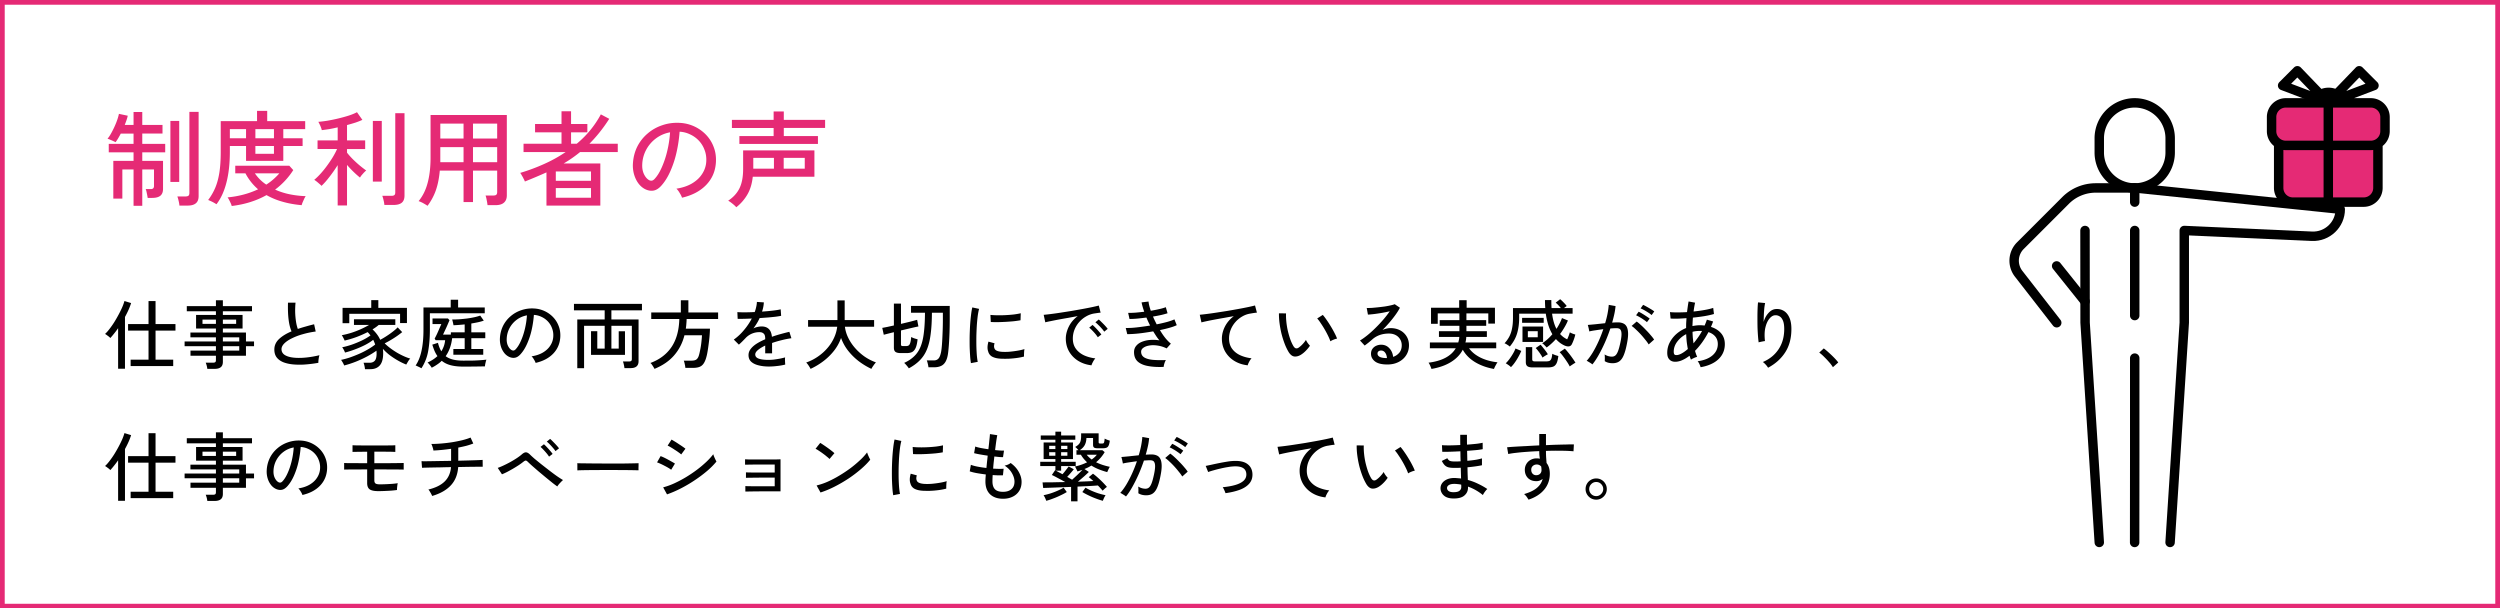
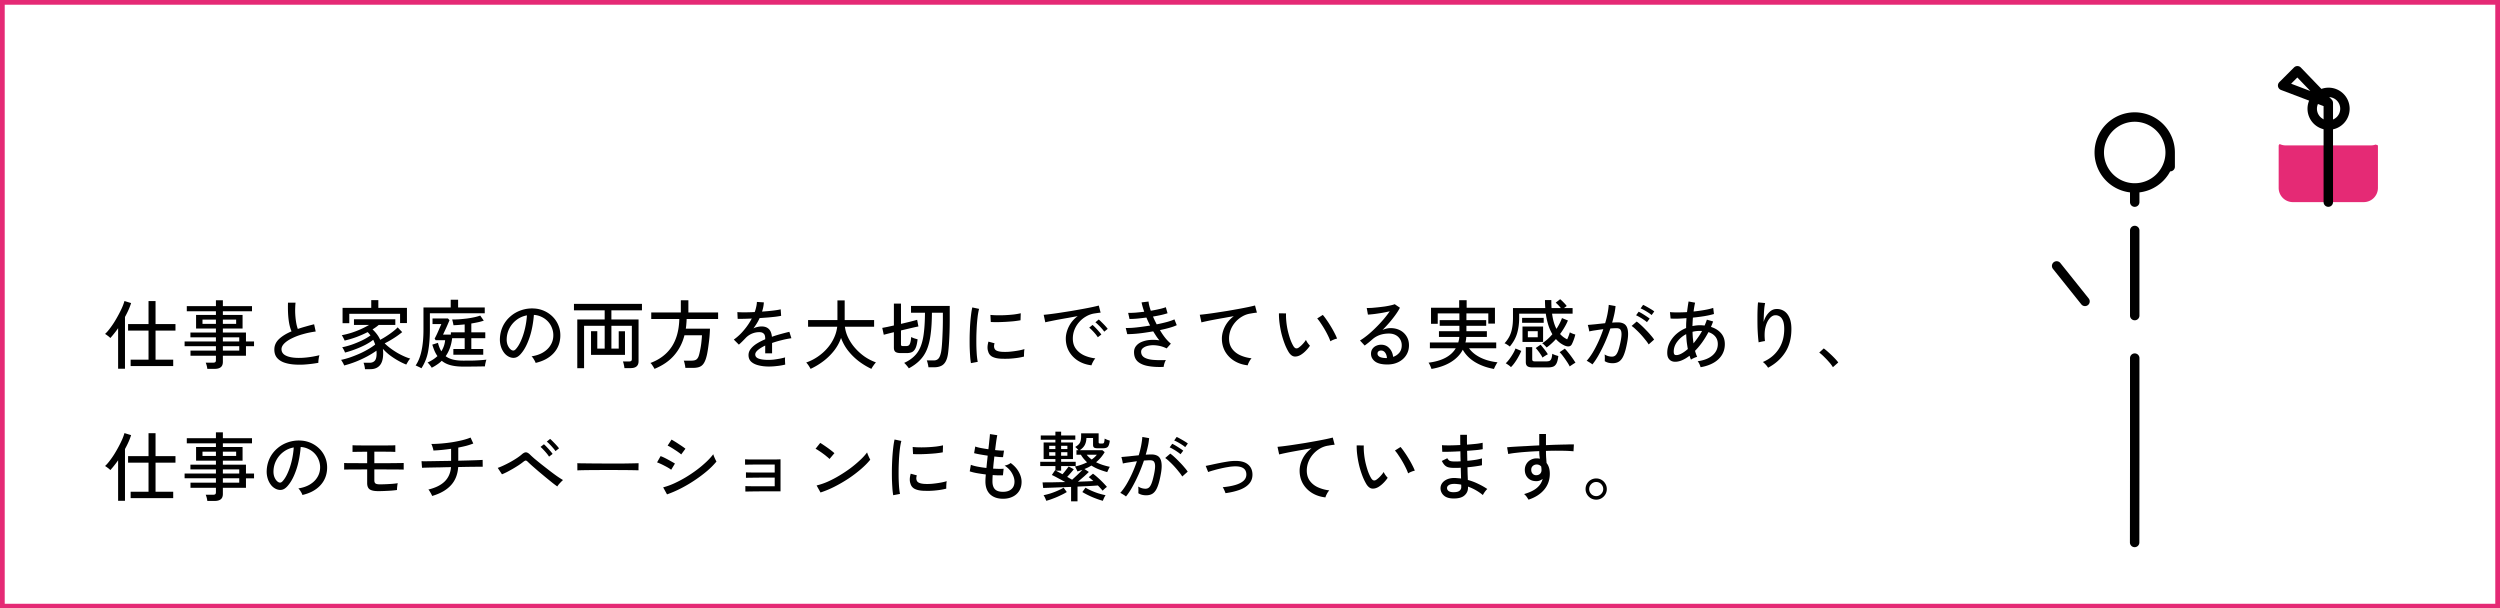
<svg xmlns="http://www.w3.org/2000/svg" width="530" height="129" fill="none">
  <rect width="100%" height="100%" fill="#333333" stroke="none" />
  <path fill="#fff" stroke="#E52A75" d="M.5.5h529v128H.5z" />
-   <path d="M445.046 114.999l-3.006-46.596-.019-19.54M460.058 115l3.006-46.596v-19.54l27.056 1.22c3.27.15 6.013-2.46 6.013-5.73l-43.572-4.51" stroke="#000" stroke-width="2" stroke-linecap="round" stroke-linejoin="round" />
-   <path d="M452.561 39.845h-8.285a9.02 9.02 0 00-6.37 2.649l-9.582 9.582a4.508 4.508 0 00-.376 5.956l8.079 10.39" stroke="#000" stroke-width="2" stroke-linecap="round" stroke-linejoin="round" />
-   <path d="M460.077 32.33a7.513 7.513 0 01-7.515 7.515 7.513 7.513 0 01-7.516-7.516v-3.006a7.513 7.513 0 017.516-7.515 7.513 7.513 0 017.515 7.515v3.006zm-7.516 7.515v3.006m0 6.011V66.9m0 9.019v21.043L452.543 115m-10.522-51.107l-6.012-7.515M493.6 26.519a3.467 3.467 0 100-6.933 3.467 3.467 0 000 6.933z" stroke="#000" stroke-width="2" stroke-linecap="round" stroke-linejoin="round" />
-   <path d="M505.625 24.814v3.006c0 1.29-.825 2.4-1.975 2.824a2.995 2.995 0 01-1.031.182h-18.038a2.99 2.99 0 01-1.3-.297 3.018 3.018 0 01-1.706-2.709v-3.006a3.015 3.015 0 013.006-3.006h18.038a3.015 3.015 0 013.006 3.006z" fill="#E52A75" />
+   <path d="M460.077 32.33a7.513 7.513 0 01-7.515 7.515 7.513 7.513 0 01-7.516-7.516a7.513 7.513 0 017.516-7.515 7.513 7.513 0 017.515 7.515v3.006zm-7.516 7.515v3.006m0 6.011V66.9m0 9.019v21.043L452.543 115m-10.522-51.107l-6.012-7.515M493.6 26.519a3.467 3.467 0 100-6.933 3.467 3.467 0 000 6.933z" stroke="#000" stroke-width="2" stroke-linecap="round" stroke-linejoin="round" />
  <path d="M498.109 30.825h4.51c.36 0 .708-.064 1.031-.182l.472.182v9.019a3.015 3.015 0 01-3.006 3.006h-15.031a3.015 3.015 0 01-3.007-3.006v-9.019l.203-.297c.395.19.834.297 1.3.297h13.528z" fill="#E52A75" />
-   <path d="M493.6 21.808h-9.019a3.015 3.015 0 00-3.006 3.006v3.006c0 1.19.699 2.22 1.706 2.71.395.19.834.296 1.3.296h18.038c.36 0 .708-.064 1.031-.182a3.02 3.02 0 001.975-2.824v-3.006a3.015 3.015 0 00-3.006-3.006H493.6zm-10.522 9.018v9.019a3.015 3.015 0 003.007 3.006h15.031a3.015 3.015 0 003.006-3.006v-9.019M493.6 21.807L500.152 15l3.132 3.132-9.684 3.675z" stroke="#000" stroke-width="2" stroke-linecap="round" stroke-linejoin="round" />
  <path d="M493.6 21.807L487.047 15l-3.131 3.132 9.684 3.675zm0 .001V42.85" stroke="#000" stroke-width="2" stroke-linecap="round" stroke-linejoin="round" />
-   <path d="M28.314 43.628v-7.7h-2.376v6.182h-1.914v-8.008h4.29v-1.804h-5.258v-1.804h5.258v-2.178h-2.706c-.396.763-.763 1.371-1.1 1.826a22.21 22.21 0 00-.506-.242c-.22-.103-.44-.198-.66-.286a2.546 2.546 0 00-.55-.198c.323-.381.645-.887.968-1.518.337-.63.638-1.283.902-1.958s.447-1.276.55-1.804l1.87.396a7.2 7.2 0 01-.264.946 27.58 27.58 0 01-.374 1.012h1.87v-2.75h1.848v2.75h4.29v1.826h-4.29v2.178h4.862v1.804h-4.862v1.804h4.4v5.94c0 .675-.198 1.166-.594 1.474-.381.293-.946.44-1.694.44h-.968c-.03-.25-.088-.572-.176-.968-.073-.41-.154-.711-.242-.902h1.1c.44 0 .66-.22.66-.66v-3.498h-2.486v7.7h-1.848zm9.724-.044a5.647 5.647 0 00-.176-1.012 6.265 6.265 0 00-.264-.924h1.694c.308 0 .528-.051.66-.154.132-.117.198-.315.198-.594V23.718h1.958V41.56c0 .704-.198 1.217-.594 1.54-.381.323-.968.484-1.76.484h-1.716zm-1.914-5.016V25.632h1.87v12.936h-1.87zm9.768 4.73a11 11 0 00-.88-.506 17.8 17.8 0 00-.88-.396c.601-.792 1.1-1.65 1.496-2.574.396-.939.69-2.017.88-3.234.19-1.232.286-2.684.286-4.356v-6.556h7.7v-2.178h2.156v2.178h8.052v1.694H60.06v1.936h4.092v1.65H60.06v3.146h-7.898v-3.146H48.73v1.188c0 2.508-.242 4.693-.726 6.556-.47 1.848-1.173 3.38-2.112 4.598zm3.234.374a3.25 3.25 0 00-.198-.55 10.85 10.85 0 00-.352-.726 3.366 3.366 0 00-.33-.55 20.377 20.377 0 003.454-.616 17.78 17.78 0 003.014-1.1 11.523 11.523 0 01-2.684-3.388h-2.156v-1.606h11.462l.836.924a15.744 15.744 0 01-3.85 4.136 14.68 14.68 0 003.19 1.012c1.13.22 2.23.345 3.3.374-.073.088-.176.264-.308.528l-.352.792a4.543 4.543 0 00-.198.594c-1.496-.132-2.867-.381-4.114-.748a14.946 14.946 0 01-3.344-1.386c-2.141 1.203-4.598 1.973-7.37 2.31zm5.016-14.366h3.938V27.37h-3.938v1.936zm2.31 9.834c.528-.337 1.02-.704 1.474-1.1.47-.41.902-.843 1.298-1.298h-5.192a8.762 8.762 0 002.42 2.398zm-7.722-9.834h3.432V27.37H48.73v1.936zm5.412 3.3h3.938v-1.65h-3.938v1.65zm17.446 10.956v-8.558c-.528.85-1.107 1.68-1.738 2.486-.616.807-1.18 1.445-1.694 1.914a2.47 2.47 0 00-.44-.418 9.829 9.829 0 00-.594-.506 4.1 4.1 0 00-.506-.352c.41-.337.843-.755 1.298-1.254.47-.513.924-1.07 1.364-1.672.455-.616.873-1.232 1.254-1.848.381-.63.69-1.217.924-1.76H67.32v-1.826h4.268v-2.772a27.59 27.59 0 01-1.782.374c-.572.088-1.1.161-1.584.22a3.892 3.892 0 00-.176-.572 5.107 5.107 0 00-.308-.704c-.103-.235-.19-.396-.264-.484.557-.044 1.21-.125 1.958-.242.763-.132 1.54-.293 2.332-.484.792-.19 1.533-.396 2.222-.616.704-.235 1.269-.47 1.694-.704l1.144 1.628c-.41.19-.895.381-1.452.572-.557.176-1.159.352-1.804.528v3.256h3.85v1.826h-3.85v.77c.293.381.667.807 1.122 1.276.47.47.96.924 1.474 1.364.528.44 1.02.821 1.474 1.144-.103.073-.25.205-.44.396-.176.19-.352.389-.528.594a4.1 4.1 0 00-.352.506c-.44-.352-.902-.763-1.386-1.232-.484-.47-.939-.953-1.364-1.452v8.602h-1.98zm9.9-.11a5.647 5.647 0 00-.176-1.012 6.265 6.265 0 00-.264-.924h1.914c.293 0 .506-.051.638-.154.132-.103.198-.293.198-.572V24.004h1.958V41.45c0 .69-.19 1.195-.572 1.518-.381.323-.975.484-1.782.484h-1.914zm-2.442-4.95v-12.87h1.892v12.87h-1.892zm11.594 5.126c-.235-.161-.55-.352-.946-.572a6.293 6.293 0 00-.946-.418c.88-1.07 1.518-2.361 1.914-3.872.41-1.525.616-3.307.616-5.346v-9.042h16.17v17.028c0 .675-.198 1.188-.594 1.54-.396.367-1.012.55-1.848.55h-1.65a10.668 10.668 0 00-.176-1.078 5.718 5.718 0 00-.242-.968h1.628c.308 0 .521-.051.638-.154.132-.117.198-.315.198-.594V36.17h-5.126v6.666h-2.002V36.17h-5.038c-.132 1.54-.403 2.911-.814 4.114a12.266 12.266 0 01-1.782 3.344zm9.636-9.24h5.126v-3.19h-5.126v3.19zm0-5.016h5.126v-3.168h-5.126v3.168zm-6.93 5.016h4.928v-3.19h-4.928v3.19zm0-5.016h4.928v-3.168h-4.928v3.168zm22.506 14.212v-7.04c-.719.323-1.459.645-2.222.968-.763.323-1.547.645-2.354.968a3.024 3.024 0 00-.264-.572 6.846 6.846 0 00-.396-.726 3.107 3.107 0 00-.33-.528 40.709 40.709 0 005.126-1.914 29.585 29.585 0 004.51-2.508h-8.932v-1.76h8.052v-2.42h-5.61v-1.76h5.61v-2.706h2.024v2.706h3.454v1.76h-3.454v2.42h1.21c2.141-1.79 3.843-3.865 5.104-6.226l1.782.946a34.035 34.035 0 01-2.046 2.86 29.376 29.376 0 01-2.156 2.42h6.006v1.76h-7.986a27.1 27.1 0 01-3.476 2.42h7.766v8.932h-11.418zm1.98-1.672h7.458v-2.046h-7.458v2.046zm0-3.586h7.458v-1.98h-7.458v1.98zm26.752 3.586c-.073-.264-.235-.594-.484-.99-.235-.41-.469-.719-.704-.924 1.32-.205 2.442-.587 3.366-1.144.924-.557 1.635-1.24 2.134-2.046.513-.807.792-1.68.836-2.618.044-.88-.081-1.687-.374-2.42a5.717 5.717 0 00-1.21-1.958 5.918 5.918 0 00-1.848-1.32 5.724 5.724 0 00-2.222-.572 29.724 29.724 0 01-.638 4.312 21.164 21.164 0 01-1.32 4.048c-.543 1.247-1.195 2.288-1.958 3.124-.513.557-1.034.887-1.562.99-.513.103-1.056.037-1.628-.198-.557-.235-1.056-.616-1.496-1.144-.44-.543-.777-1.188-1.012-1.936a6.856 6.856 0 01-.286-2.42c.073-1.29.374-2.479.902-3.564a8.841 8.841 0 012.178-2.794 9.17 9.17 0 013.124-1.782c1.173-.41 2.427-.58 3.762-.506 1.056.059 2.053.3 2.992.726a8.174 8.174 0 012.486 1.738 7.512 7.512 0 011.65 2.574c.396.983.565 2.068.506 3.256-.103 1.907-.785 3.52-2.046 4.84-1.261 1.32-2.977 2.23-5.148 2.728zm-7.04-3.762c.161.103.352.154.572.154.22-.015.433-.132.638-.352.572-.601 1.085-1.423 1.54-2.464a19.583 19.583 0 001.166-3.498c.308-1.29.506-2.603.594-3.938a7.018 7.018 0 00-2.97 1.276 7.305 7.305 0 00-2.068 2.376 7.122 7.122 0 00-.858 3.08c-.044.807.073 1.51.352 2.112.279.587.623 1.005 1.034 1.254zm18.546 5.786a4.05 4.05 0 00-.506-.506c-.22-.19-.44-.367-.66-.528a4.03 4.03 0 00-.55-.352c1.1-.733 1.899-1.613 2.398-2.64.513-1.041.77-2.405.77-4.092V31.88h15.114v5.588h-13.068c-.161 1.496-.55 2.765-1.166 3.806a9.446 9.446 0 01-2.332 2.662zm.66-13.42v-1.672h7.26v-1.716h-8.844v-1.716h8.844V23.63h2.156v1.782h8.756v1.716h-8.756v1.716h7.238v1.672H156.75zm9.394 5.236h4.466v-2.288h-4.466v2.288zm-6.446 0h4.378v-2.288h-4.378v2.288z" fill="#E52A75" />
  <path d="M27.696 77.608v-1.36h3.792v-6.16h-4.336v-1.392h4.336v-4.864h1.488v4.864H37.2v1.392h-4.224v6.16h3.744v1.36h-9.024zm-2.656.56v-8.592c-.277.405-.56.784-.848 1.136-.277.352-.544.667-.8.944a3.598 3.598 0 00-.544-.464 6.533 6.533 0 00-.576-.4c.299-.267.613-.619.944-1.056a17.86 17.86 0 001.008-1.44c.33-.533.64-1.072.928-1.616.299-.555.555-1.077.768-1.568a9.84 9.84 0 00.464-1.296l1.408.432c-.139.459-.32.939-.544 1.44a19.777 19.777 0 01-.752 1.504v10.976H25.04zm18.912.032a5.05 5.05 0 00-.336-1.312h1.536c.224 0 .384-.037.48-.112.096-.075.144-.219.144-.432v-.928h-5.392v-1.088h5.392V73.4h-6.64v-1.008h6.64v-.88h-5.408v-1.008h5.408v-.848h-4.208V66.76h4.208v-.768H39.6v-1.088h6.176v-1.248h1.472v1.248h6.176v1.088h-6.176v.768h4.176v2.896h-4.176v.848h4.896v1.888h1.712V73.4h-1.712v2.016h-4.896v1.28c0 .523-.144.901-.432 1.136-.288.245-.73.368-1.328.368h-1.536zm3.296-3.872h3.472V73.4h-3.472v.928zm0-1.936h3.472v-.88h-3.472v.88zm-4.32-3.728h2.848v-.912h-2.848v.912zm4.32 0h2.816v-.912h-2.816v.912zm20.24 8.256c-.96.17-1.893.288-2.8.352a15.48 15.48 0 01-2.544-.016c-.79-.075-1.483-.23-2.08-.464-.597-.245-1.067-.587-1.408-1.024-.33-.437-.496-.992-.496-1.664 0-.853.33-1.595.992-2.224.672-.63 1.557-1.173 2.656-1.632-.288-.64-.496-1.472-.624-2.496-.128-1.035-.17-2.23-.128-3.584h1.6c-.064.63-.09 1.296-.08 2 .021.693.08 1.355.176 1.984a8.4 8.4 0 00.384 1.584 30.694 30.694 0 011.664-.512 43.82 43.82 0 011.792-.48l.336 1.536c-.96.128-1.877.32-2.752.576a12.69 12.69 0 00-2.32.88c-.672.33-1.205.693-1.6 1.088-.384.395-.576.795-.576 1.2 0 .501.213.901.64 1.2.437.288 1.03.48 1.776.576.757.096 1.616.101 2.576.016.97-.085 1.99-.256 3.056-.512-.075.203-.133.47-.176.8a6.27 6.27 0 00-.064.816zm9.888 1.344a4.661 4.661 0 00-.112-.704 3.92 3.92 0 00-.192-.656h1.28c.47 0 .832-.139 1.088-.416.267-.288.4-.805.4-1.552 0-.107-.005-.208-.016-.304 0-.096-.005-.192-.016-.288-.544.395-1.2.8-1.968 1.216-.757.405-1.563.779-2.416 1.12-.843.33-1.664.597-2.464.8a2.301 2.301 0 00-.176-.4 4.801 4.801 0 00-.256-.448 2.259 2.259 0 00-.224-.336 16.942 16.942 0 001.824-.496c.65-.224 1.307-.48 1.968-.768a18.06 18.06 0 001.872-.944c.597-.341 1.12-.688 1.568-1.04a3.626 3.626 0 00-.192-.512 4.15 4.15 0 00-.224-.496c-.48.384-1.061.752-1.744 1.104a20.49 20.49 0 01-2.128.928 19.92 19.92 0 01-2.112.672 1.694 1.694 0 00-.144-.368 4.44 4.44 0 00-.24-.448c-.085-.15-.16-.25-.224-.304.65-.128 1.35-.32 2.096-.576a22.92 22.92 0 002.16-.896c.693-.341 1.28-.688 1.76-1.04a11.81 11.81 0 00-.288-.368 3.16 3.16 0 00-.32-.336 22.64 22.64 0 01-2.4 1.056c-.853.31-1.68.555-2.48.736a2.955 2.955 0 00-.16-.368 9.216 9.216 0 00-.24-.448 1.272 1.272 0 00-.208-.32 17.965 17.965 0 002.048-.512c.693-.224 1.36-.48 2-.768.64-.288 1.221-.587 1.744-.896h-3.2v-1.2h8.768v1.2h-3.52c-.341.299-.779.613-1.312.944.341.31.65.65.928 1.024a6 6 0 01.704 1.184c.448-.235.907-.507 1.376-.816.48-.31.923-.624 1.328-.944.416-.32.747-.613.992-.88l.96 1.008a17.06 17.06 0 01-1.776 1.28 21.7 21.7 0 01-1.936 1.104c.352.352.757.699 1.216 1.04.459.341.939.661 1.44.96.501.288.992.539 1.472.752.48.213.912.373 1.296.48a2.25 2.25 0 00-.304.352 7.67 7.67 0 00-.304.496c-.096.16-.176.299-.24.416a13.408 13.408 0 01-1.696-.816c-.608-.341-1.2-.725-1.776-1.152a10.93 10.93 0 01-1.488-1.376 7.192 7.192 0 01.064.944c0 1.163-.235 2.016-.704 2.56-.47.544-1.136.816-2 .816h-1.152zm-4.752-9.744v-3.248h6.08v-1.648h1.504v1.648h6.064v3.216h-1.456V66.52H74.048v2h-1.424zm18.896 9.44a1.894 1.894 0 00-.24-.368 6.462 6.462 0 00-.352-.448 1.782 1.782 0 00-.288-.288 7.963 7.963 0 001.12-.608c.352-.224.677-.475.976-.752a6.572 6.572 0 01-.608-1.088c-.17-.405-.33-.853-.48-1.344l1.2-.384c.181.725.421 1.323.72 1.792a5.7 5.7 0 00.528-1.088c.139-.395.23-.816.272-1.264h-2.016l-.208-.336c.15-.267.315-.592.496-.976.181-.395.352-.784.512-1.168.17-.384.31-.699.416-.944h-1.872v-1.184h3.264l.336.368c-.139.33-.293.693-.464 1.088-.17.395-.341.768-.512 1.12-.16.352-.293.635-.4.848h1.664v-.48h2.928v-1.68c-.427.043-.848.08-1.264.112-.405.032-.779.053-1.12.064 0-.096-.021-.224-.064-.384a6.738 6.738 0 00-.112-.496 1.99 1.99 0 00-.112-.336c.47 0 .97-.016 1.504-.048a42.287 42.287 0 001.632-.16 19.896 19.896 0 001.568-.272 9.885 9.885 0 001.264-.352l.752 1.072c-.331.117-.731.23-1.2.336-.459.096-.939.187-1.44.272v1.872h2.96v1.248h-2.96v2.288h2.528v1.216h-6.336v-1.216h2.4v-2.288h-2.656c-.181 1.493-.64 2.763-1.376 3.808.437.33.96.57 1.568.72.608.15 1.333.224 2.176.224.864 0 1.584-.005 2.16-.016a37.628 37.628 0 002.736-.192 3.57 3.57 0 00-.128.4c-.043.181-.085.368-.128.56a9.282 9.282 0 00-.064.464c-.533.01-1.216.021-2.048.032-.821.01-1.664.016-2.528.016-1.024 0-1.91-.096-2.656-.288-.747-.192-1.387-.507-1.92-.944-.299.299-.63.565-.992.8-.352.245-.73.47-1.136.672zm-2.176.112a26.704 26.704 0 00-.384-.208l-.48-.224a2.955 2.955 0 00-.368-.16c.565-.821.981-1.856 1.248-3.104.277-1.259.416-2.757.416-4.496v-4.704h5.776v-1.632h1.568v1.632h5.648v1.232H91.136v3.408c0 1.76-.123 3.307-.368 4.64a9.766 9.766 0 01-1.424 3.616zm24.208-1.136c-.053-.192-.171-.432-.352-.72-.171-.299-.341-.523-.512-.672.96-.15 1.776-.427 2.448-.832.672-.405 1.189-.901 1.552-1.488a3.828 3.828 0 00.608-1.904 4.136 4.136 0 00-.272-1.76 4.159 4.159 0 00-.88-1.424 4.305 4.305 0 00-1.344-.96 4.162 4.162 0 00-1.616-.416 21.617 21.617 0 01-.464 3.136 15.405 15.405 0 01-.96 2.944c-.395.907-.869 1.664-1.424 2.272-.373.405-.752.645-1.136.72-.373.075-.768.027-1.184-.144a2.867 2.867 0 01-1.088-.832 4.216 4.216 0 01-.736-1.408 4.984 4.984 0 01-.208-1.76 6.73 6.73 0 01.656-2.592 6.432 6.432 0 011.584-2.032 6.669 6.669 0 012.272-1.296 7.034 7.034 0 012.736-.368 6.04 6.04 0 012.176.528c.683.31 1.285.73 1.808 1.264a5.46 5.46 0 011.2 1.872c.288.715.411 1.504.368 2.368-.075 1.387-.571 2.56-1.488 3.52s-2.165 1.621-3.744 1.984zm-5.12-2.736a.757.757 0 00.416.112c.16-.01.315-.096.464-.256.416-.437.789-1.035 1.12-1.792.341-.757.624-1.605.848-2.544.224-.939.368-1.893.432-2.864a5.103 5.103 0 00-2.16.928 5.312 5.312 0 00-1.504 1.728 5.182 5.182 0 00-.624 2.24c-.032.587.053 1.099.256 1.536.203.427.453.73.752.912zm13.952 3.856V67.72h5.808v-1.936h-6.512v-1.36h14.416v1.36h-6.48v1.936h5.76v8.864c0 .97-.565 1.456-1.696 1.456h-1.296a7.63 7.63 0 00-.128-.736 4.556 4.556 0 00-.192-.672h1.28c.213 0 .368-.037.464-.112.096-.075.144-.213.144-.416v-7.04h-4.336v4.832h1.552v-3.664h1.328v4.992h-7.2v-5.008h1.328v3.68h1.568v-4.832h-4.368v8.992h-1.44zm16.368.144a3.536 3.536 0 00-.224-.4 9.8 9.8 0 00-.32-.496 1.784 1.784 0 00-.32-.352c1.952-.725 3.445-1.856 4.48-3.392 1.035-1.547 1.584-3.525 1.648-5.936h-5.952v-1.376h6.272v-2.592h1.6v2.592h6.304v1.376h-6.672c-.011.363-.032.715-.064 1.056-.021.33-.059.661-.112.992h5.12a25.849 25.849 0 01-.096 1.68 34.135 34.135 0 01-.208 1.792c-.075.597-.16 1.152-.256 1.664a9.327 9.327 0 01-.32 1.28c-.171.501-.373.89-.608 1.168-.235.277-.528.47-.88.576-.341.107-.773.16-1.296.16h-1.552a4.677 4.677 0 00-.128-.8 3.747 3.747 0 00-.208-.736h1.616c.469 0 .811-.075 1.024-.224.224-.15.4-.405.528-.768.085-.256.165-.57.24-.944a17.075 17.075 0 00.368-2.4c.043-.395.069-.741.08-1.04h-3.712c-.416 1.632-1.141 3.045-2.176 4.24-1.024 1.195-2.416 2.155-4.176 2.88zm24.256-.496c-.821 0-1.557-.085-2.208-.256-.651-.16-1.168-.416-1.552-.768-.373-.352-.56-.816-.56-1.392 0-.48.155-.917.464-1.312.309-.405.731-.779 1.264-1.12.544-.341 1.147-.65 1.808-.928v-.176c0-.48-.101-.816-.304-1.008-.192-.192-.443-.299-.752-.32a3.966 3.966 0 00-1.632.256 3.97 3.97 0 00-1.488 1.008 36.06 36.06 0 01-.688.704c-.267.267-.507.49-.72.672l-1.072-1.072a11.205 11.205 0 002.128-1.984 13.195 13.195 0 001.68-2.48c-.651.032-1.248.053-1.792.064-.533.01-.933.01-1.2 0l-.064-1.424c.341.032.843.048 1.504.048.672 0 1.397-.021 2.176-.064.139-.373.245-.741.32-1.104a5.34 5.34 0 00.144-1.04l1.472.096a7.037 7.037 0 01-.384 1.952 43.048 43.048 0 002.304-.208c.725-.085 1.275-.176 1.648-.272l.096 1.376c-.299.064-.693.128-1.184.192-.48.053-1.013.107-1.6.16-.576.043-1.168.085-1.776.128a9.47 9.47 0 01-.592 1.12c-.235.373-.475.73-.72 1.072.256-.139.539-.24.848-.304a3.94 3.94 0 01.896-.112c.629 0 1.131.176 1.504.528.373.352.597.907.672 1.664a24.478 24.478 0 011.904-.592 45.999 45.999 0 011.792-.464l.432 1.36c-.736.107-1.451.25-2.144.432-.693.17-1.344.363-1.952.576v2.192h-1.456v-1.648c-.629.299-1.141.613-1.536.944-.384.32-.576.635-.576.944 0 .405.24.699.72.88.491.181 1.184.272 2.08.272.341 0 .72-.021 1.136-.064a25.13 25.13 0 001.248-.192c.427-.085.811-.176 1.152-.272-.021.096-.032.24-.032.432a13.828 13.828 0 00.048 1.024v.064c-.533.139-1.109.24-1.728.304a14.48 14.48 0 01-1.728.112zm8.832.496a3.671 3.671 0 00-.256-.448 5.752 5.752 0 00-.352-.528 2.54 2.54 0 00-.32-.368c.885-.31 1.707-.725 2.464-1.248.768-.523 1.44-1.12 2.016-1.792a8.934 8.934 0 001.408-2.16 7.781 7.781 0 00.688-2.384h-6.176v-1.424h6.224v-4.16h1.536v4.16h6.24v1.424h-6.192a7.36 7.36 0 00.704 2.336 9.754 9.754 0 001.44 2.16 11.566 11.566 0 002 1.808c.757.523 1.568.939 2.432 1.248-.085.096-.197.23-.336.4-.128.181-.251.357-.368.528-.117.181-.203.33-.256.448a15.351 15.351 0 01-2.672-1.616 13.07 13.07 0 01-2.256-2.224 9.706 9.706 0 01-1.504-2.72 9.399 9.399 0 01-1.52 2.752 12.374 12.374 0 01-2.272 2.208 14.635 14.635 0 01-2.672 1.6zm20.832-.112a3.811 3.811 0 00-.304-.416 8.17 8.17 0 00-.4-.464 1.937 1.937 0 00-.288-.272c.885-.405 1.611-.89 2.176-1.456.576-.565 1.024-1.259 1.344-2.08.32-.821.544-1.813.672-2.976.139-1.163.213-2.539.224-4.128h-2.96v-1.44h8.208v2.816c0 .981-.016 1.936-.048 2.864a67.609 67.609 0 01-.128 2.48 35.867 35.867 0 01-.16 1.728c-.096.8-.272 1.43-.528 1.888-.245.448-.571.763-.976.944-.405.192-.901.288-1.488.288h-1.184a5.414 5.414 0 00-.144-.768 3.83 3.83 0 00-.208-.688h1.504c.405 0 .725-.128.96-.384.245-.256.437-.741.576-1.456.064-.33.123-.843.176-1.536.053-.704.096-1.52.128-2.448.043-.928.064-1.899.064-2.912v-1.376h-2.32c-.011 1.77-.101 3.29-.272 4.56-.16 1.27-.427 2.352-.8 3.248a6.998 6.998 0 01-1.504 2.288c-.619.63-1.392 1.195-2.32 1.696zm-1.68-3.232c-.533 0-.917-.085-1.152-.256-.224-.17-.336-.47-.336-.896v-3.28a107.8 107.8 0 00-1.216.304l-.928.24-.32-1.456c.299-.053.661-.123 1.088-.208.427-.096.885-.197 1.376-.304v-4.64h1.504v4.304c.672-.16 1.317-.315 1.936-.464.619-.16 1.115-.293 1.488-.4l.272 1.408c-.384.075-.917.192-1.6.352l-2.096.496V73c0 .128.027.224.08.288.064.053.197.08.4.08h.592c.224 0 .405-.043.544-.128s.251-.261.336-.528c.096-.277.165-.699.208-1.264.16.085.368.176.624.272.267.085.512.155.736.208-.085.8-.224 1.413-.416 1.84-.192.416-.443.704-.752.864-.309.15-.693.224-1.152.224h-1.216zm14.848 2.128a14.74 14.74 0 01-.176-1.536 50.133 50.133 0 01-.096-2.016 78.2 78.2 0 010-2.272 74.95 74.95 0 01.096-2.288c.053-.747.117-1.435.192-2.064.075-.64.165-1.184.272-1.632l1.44.304c-.107.384-.203.88-.288 1.488a38.614 38.614 0 00-.192 1.984 68.02 68.02 0 00-.096 2.224 73.856 73.856 0 000 2.208c.021.704.053 1.344.096 1.92.053.576.117 1.045.192 1.408l-1.44.272zm6.288-.944c-.725-.043-1.312-.181-1.76-.416a1.697 1.697 0 01-.864-1.088c-.213-.555-.197-1.259.048-2.112l1.296.352a2.161 2.161 0 00-.112.656c.011.192.053.363.128.512.171.363.683.576 1.536.64.48.032 1.013.027 1.6-.016a22.41 22.41 0 001.728-.224 11.033 11.033 0 001.456-.336 5.402 5.402 0 00-.064.48l-.032.624v.48a13.29 13.29 0 01-1.696.32 19.51 19.51 0 01-1.728.144c-.555.01-1.067.005-1.536-.016zm-2.08-7.776l-.08-1.504c.395.043.875.07 1.44.08.565.01 1.157 0 1.776-.032a29.18 29.18 0 001.776-.144c.565-.075 1.045-.16 1.44-.256l-.048 1.488c-.416.075-.901.144-1.456.208-.555.053-1.131.096-1.728.128s-1.168.053-1.712.064c-.544 0-1.013-.01-1.408-.032zm21.344 9.184c-1.067-.128-2.011-.448-2.832-.96a5.688 5.688 0 01-1.92-1.984c-.459-.81-.688-1.717-.688-2.72 0-.533.091-1.083.272-1.648a6.322 6.322 0 01.832-1.68 6.291 6.291 0 011.424-1.44c-.661.117-1.333.24-2.016.368-.683.117-1.344.235-1.984.352a68.62 68.62 0 00-1.696.336 19.87 19.87 0 00-1.184.256l-.336-1.584c.352-.032.832-.085 1.44-.16a66.31 66.31 0 002.048-.288c.757-.117 1.541-.24 2.352-.368a202.14 202.14 0 002.352-.416c.757-.139 1.44-.272 2.048-.4.608-.128 1.088-.24 1.44-.336l.384 1.504c-.139.01-.325.032-.56.064l-.768.112a5.042 5.042 0 00-1.744.624 5.73 5.73 0 00-1.456 1.184 5.564 5.564 0 00-1.008 1.632 5.11 5.11 0 00-.352 1.888c0 .843.213 1.557.64 2.144.427.587.997 1.05 1.712 1.392.725.33 1.531.55 2.416.656a3.814 3.814 0 00-.496.736c-.16.299-.267.544-.32.736zm2.704-7.136a5.46 5.46 0 00-.544-.688 11.001 11.001 0 00-.688-.72 7.083 7.083 0 00-.64-.576l.704-.592c.171.128.379.32.624.576.256.245.501.496.736.752s.416.475.544.656l-.736.592zm-1.36 1.184a6.506 6.506 0 00-.528-.72 10.823 10.823 0 00-.672-.736 5.834 5.834 0 00-.624-.576l.704-.576c.171.139.379.336.624.592.245.245.48.501.704.768.235.267.416.49.544.672l-.752.576zm13.952 6.288c-1.216.053-2.299-.005-3.248-.176-.939-.16-1.68-.475-2.224-.944-.533-.48-.8-1.152-.8-2.016 0-.512.149-.95.448-1.312.299-.373.699-.661 1.2-.864a5.703 5.703 0 011.728-.4 8.449 8.449 0 012 .08 9.68 9.68 0 01-.672-.896 83.64 83.64 0 01-.64-1.008 68.06 68.06 0 01-2.048.32c-.683.096-1.323.165-1.92.208a21.99 21.99 0 01-1.536.064l-.32-1.312c.395.01.864 0 1.408-.032a32.473 32.473 0 001.792-.192 66.85 66.85 0 001.968-.288c-.139-.277-.277-.56-.416-.848-.128-.288-.251-.57-.368-.848-.661.085-1.307.16-1.936.224-.629.053-1.179.08-1.648.08l-.288-1.296c.448.01.971-.005 1.568-.048a63.5 63.5 0 001.84-.192c-.277-.79-.464-1.45-.56-1.984l1.472-.176c.021.256.075.555.16.896.085.33.192.683.32 1.056a30.03 30.03 0 001.792-.352 10.492 10.492 0 001.392-.4l.368 1.28c-.352.117-.8.24-1.344.368-.533.117-1.115.23-1.744.336.117.267.24.539.368.816l.416.832a32.94 32.94 0 002.224-.512c.672-.192 1.184-.373 1.536-.544l.496 1.232c-.363.181-.864.363-1.504.544-.629.181-1.317.347-2.064.496.341.587.709 1.13 1.104 1.632.395.49.8.907 1.216 1.248l-.896 1.008a6.256 6.256 0 00-1.952-.608c-.64-.096-1.221-.096-1.744 0-.512.085-.928.245-1.248.48-.309.224-.464.501-.464.832 0 .544.235.955.704 1.232.469.267 1.099.432 1.888.496.8.064 1.685.075 2.656.032a3.461 3.461 0 00-.32.736 4.823 4.823 0 00-.16.72zm17.824-.336c-1.067-.117-2.016-.432-2.848-.944a5.648 5.648 0 01-1.936-1.984c-.459-.821-.688-1.733-.688-2.736 0-.533.091-1.083.272-1.648a6.08 6.08 0 01.832-1.664 6.291 6.291 0 011.424-1.44c-.661.107-1.333.224-2.016.352-.683.117-1.339.235-1.968.352a68.62 68.62 0 00-1.696.336 29.29 29.29 0 00-1.184.272l-.352-1.616c.352-.032.832-.085 1.44-.16a66.31 66.31 0 002.048-.288c.768-.117 1.557-.24 2.368-.368a202.14 202.14 0 002.352-.416 73.667 73.667 0 002.064-.4c.608-.128 1.088-.24 1.44-.336l.4 1.52a9.47 9.47 0 00-.576.064c-.224.032-.48.075-.768.128a4.8 4.8 0 00-1.744.608 5.73 5.73 0 00-1.456 1.184 5.564 5.564 0 00-1.008 1.632 5.11 5.11 0 00-.352 1.888c0 .843.213 1.557.64 2.144.427.587.997 1.045 1.712 1.376.725.33 1.531.55 2.416.656a3.308 3.308 0 00-.512.752c-.16.299-.261.544-.304.736zm11.232-2.208c-.459.267-.907.379-1.344.336-.437-.053-.837-.363-1.2-.928a11.304 11.304 0 01-.848-1.76 19.884 19.884 0 01-.672-2.128 21.726 21.726 0 01-.416-2.24 14.56 14.56 0 01-.128-2.096l1.504.016c-.021.544 0 1.13.064 1.76.064.63.165 1.259.304 1.888.149.63.32 1.227.512 1.792.203.565.427 1.056.672 1.472.181.299.368.464.56.496.192.032.384-.021.576-.16a5.01 5.01 0 00.832-.736 5.81 5.81 0 00.704-.896c.075.192.197.41.368.656.181.245.341.437.48.576-.235.363-.539.73-.912 1.104a5.507 5.507 0 01-1.056.848zm6.304-2.88a10.279 10.279 0 00-.464-1.104 19.85 19.85 0 00-.736-1.392A19.37 19.37 0 00280 68.52a7.913 7.913 0 00-.752-1.008l1.184-.752c.245.277.517.635.816 1.072.309.437.613.907.912 1.408.299.49.56.96.784 1.408.235.448.405.827.512 1.136a3.345 3.345 0 00-.768.24c-.267.107-.48.219-.64.336zm12.064 4.912c-1.184 0-2.059-.219-2.624-.656-.555-.437-.832-.976-.832-1.616 0-.405.101-.752.304-1.04.203-.288.469-.507.8-.656a2.5 2.5 0 011.04-.224c.704 0 1.28.245 1.728.736.459.48.731 1.093.816 1.84.512-.17.944-.459 1.296-.864.352-.416.528-.944.528-1.584 0-.49-.117-.923-.352-1.296a2.354 2.354 0 00-.944-.88c-.405-.213-.875-.32-1.408-.32-1.397 0-2.56.4-3.488 1.2-.192.17-.448.39-.768.656-.32.256-.619.485-.896.688l-.992-1.072c.501-.299 1.04-.683 1.616-1.152.576-.47 1.147-.987 1.712-1.552a27.735 27.735 0 001.632-1.744c.512-.597.96-1.179 1.344-1.744-.448.107-.96.213-1.536.32a54.7 54.7 0 01-1.696.256c-.544.064-1.008.107-1.392.128l-.256-1.408c.288.01.645.005 1.072-.016a47.174 47.174 0 002.8-.304c.469-.075.885-.155 1.248-.24.373-.085.645-.165.816-.24l1.104.752c-.245.48-.565.992-.96 1.536a23.615 23.615 0 01-1.28 1.616 29.077 29.077 0 01-1.456 1.568 4.3 4.3 0 01.816-.288c.299-.075.587-.112.864-.112.779 0 1.461.155 2.048.464a3.47 3.47 0 011.376 1.28c.341.544.512 1.179.512 1.904 0 .779-.197 1.477-.592 2.096-.384.608-.923 1.088-1.616 1.44-.683.352-1.477.528-2.384.528zm-.272-1.36h.192c-.032-.47-.16-.853-.384-1.152-.224-.299-.507-.448-.848-.448a.878.878 0 00-.56.176c-.139.107-.208.267-.208.48 0 .267.139.485.416.656.277.17.741.267 1.392.288zm9.632 2.304a4.817 4.817 0 00-.16-.432 8.314 8.314 0 00-.24-.528 1.89 1.89 0 00-.224-.368c2.837-.352 4.763-1.37 5.776-3.056h-5.488V72.6h6.016c.053-.181.101-.368.144-.56.043-.203.069-.405.08-.608h-4.32v-1.216h4.336v-1.152h-4.176v-1.2h4.176V66.44H304.8v2.208h-1.424V65.24h5.968v-1.6h1.584v1.6h6v3.36h-1.408v-2.16h-4.64v1.424h4.192v1.2h-4.192v1.152h4.336v1.216h-4.368a5 5 0 01-.176 1.168h6.528v1.232h-5.76c.544.779 1.344 1.435 2.4 1.968 1.067.523 2.277.859 3.632 1.008a4.713 4.713 0 00-.256.4c-.107.192-.208.379-.304.56-.085.192-.149.341-.192.448-1.547-.277-2.896-.768-4.048-1.472-1.141-.704-1.995-1.573-2.56-2.608-.544 1.045-1.376 1.915-2.496 2.608-1.109.693-2.491 1.184-4.144 1.472zm24.416-4.544a2.485 2.485 0 00-.256-.288 5.887 5.887 0 00-.368-.368 1.546 1.546 0 00-.32-.24c.747-.47 1.467-1.11 2.16-1.92a9.492 9.492 0 01-.848-1.904 14.573 14.573 0 01-.544-2.448h-5.648v.864c0 1.195-.144 2.288-.432 3.28-.288.992-.805 1.93-1.552 2.816a6.042 6.042 0 00-.752-.512 2.167 2.167 0 00-.368-.176c.395-.427.725-.885.992-1.376a6.206 6.206 0 00.592-1.728c.139-.65.208-1.419.208-2.304v-2.064h6.848a21.001 21.001 0 01-.064-1.696h1.344c0 .597.016 1.163.048 1.696h1.968a10.011 10.011 0 00-.56-.64 5.245 5.245 0 00-.528-.496l.944-.736c.213.17.459.4.736.688.277.277.496.528.656.752l-.576.432h1.824v1.2h-4.352c.171 1.301.48 2.373.928 3.216.245-.373.464-.747.656-1.12.203-.384.373-.773.512-1.168l1.264.512c-.203.49-.448.976-.736 1.456-.277.48-.587.95-.928 1.408.213.235.443.448.688.64.256.181.528.347.816.496a8.09 8.09 0 00.288-.672c.117-.288.208-.56.272-.816a5.085 5.085 0 001.168.464 8.93 8.93 0 01-.368 1.2 7.973 7.973 0 01-.384.88c-.139.256-.341.4-.608.432-.267.032-.571-.027-.912-.176a5.459 5.459 0 01-.96-.56 6.291 6.291 0 01-.88-.816 12.407 12.407 0 01-1.968 1.792zm-5.12-1.184v-3.264h4.368v3.264h-4.368zm2.192 5.408c-.555 0-.944-.09-1.168-.272-.213-.17-.32-.453-.32-.848v-3.184h1.36v2.576c0 .15.037.261.112.336.085.075.245.112.48.112h2.368c.277 0 .501-.032.672-.096.181-.075.32-.23.416-.464.096-.235.165-.587.208-1.056.149.085.352.176.608.272.267.085.491.155.672.208-.085.715-.219 1.243-.4 1.584-.181.341-.421.565-.72.672-.299.107-.672.16-1.12.16h-3.168zm-4.64-.064a2.603 2.603 0 00-.336-.304 6.415 6.415 0 00-.432-.304 3.023 3.023 0 00-.336-.208c.256-.235.517-.533.784-.896.277-.373.533-.763.768-1.168a6.31 6.31 0 00.512-1.072l1.232.512a9.925 9.925 0 01-.576 1.184c-.235.437-.496.859-.784 1.264a6.974 6.974 0 01-.832.992zm12.464-.144a8.432 8.432 0 00-.608-1.024 18.084 18.084 0 00-.8-1.136 6.859 6.859 0 00-.736-.864l1.104-.752c.203.203.448.485.736.848.288.352.571.725.848 1.12.277.384.501.725.672 1.024a2.483 2.483 0 00-.384.208l-.48.32a3.98 3.98 0 00-.352.256zm-10.096-9.248v-1.056h4.576v1.056h-4.576zm4.32 7.376a3.718 3.718 0 00-.384-.672 7.126 7.126 0 00-.528-.736 5.481 5.481 0 00-.528-.624l1.024-.704c.171.17.352.384.544.64.203.245.395.49.576.736.181.245.325.464.432.656a4.458 4.458 0 00-.368.192c-.16.096-.315.192-.464.288-.149.096-.251.17-.304.224zm-3.104-4.32H326v-1.28h-2.096v1.28zm13.68 5.76a2.38 2.38 0 00-.336-.256 7.589 7.589 0 00-.496-.304 1.26 1.26 0 00-.384-.192c.437-.48.869-1.072 1.296-1.776.427-.715.832-1.493 1.216-2.336.384-.853.725-1.723 1.024-2.608a63.91 63.91 0 00-1.68.24c-.533.075-.965.155-1.296.24a3.81 3.81 0 00-.08-.416 4.816 4.816 0 00-.128-.56 2.619 2.619 0 00-.112-.4c.373-.032.901-.08 1.584-.144.683-.075 1.381-.15 2.096-.224.213-.693.384-1.37.512-2.032.128-.661.213-1.28.256-1.856l1.44.256a13.219 13.219 0 01-.256 1.68 28.89 28.89 0 01-.464 1.824c.501-.032.912-.048 1.232-.048.416 0 .779.07 1.088.208.32.128.571.357.752.688.181.33.283.79.304 1.376.021.587-.059 1.328-.24 2.224-.192 1.013-.416 1.824-.672 2.432-.245.608-.56 1.05-.944 1.328-.373.267-.848.4-1.424.4-.299 0-.587-.032-.864-.096a2.614 2.614 0 01-.8-.336c.011-.192.016-.432.016-.72s-.016-.523-.048-.704c.501.31 1.019.464 1.552.464.288 0 .533-.085.736-.256.203-.17.389-.475.56-.912.171-.448.341-1.077.512-1.888.139-.661.213-1.19.224-1.584.011-.395-.032-.693-.128-.896-.085-.203-.208-.336-.368-.4a1.503 1.503 0 00-.56-.096c-.171 0-.368.005-.592.016-.224.01-.464.027-.72.048a34.155 34.155 0 01-1.136 2.944c-.427.96-.869 1.845-1.328 2.656-.448.81-.896 1.483-1.344 2.016zm11.936-4.24a8.076 8.076 0 00-.72-.992 18.794 18.794 0 00-.976-1.152 16.18 16.18 0 00-1.04-1.04 6.552 6.552 0 00-.88-.736l1.072-.928c.277.192.587.448.928.768.352.32.704.667 1.056 1.04.363.363.693.725.992 1.088.309.352.549.661.72.928l-1.152 1.024zm-.368-4.72a6.055 6.055 0 00-.704-.528 8.465 8.465 0 00-.832-.528 6.777 6.777 0 00-.768-.4l.544-.752c.203.085.453.219.752.4.299.181.592.368.88.56.299.192.533.357.704.496l-.576.752zm.992-1.504a5.492 5.492 0 00-.72-.528c-.277-.181-.56-.352-.848-.512a6.057 6.057 0 00-.768-.368l.528-.752c.203.085.453.213.752.384.309.17.613.347.912.528.299.181.533.341.704.48l-.56.768zm10.384 11.056a3.913 3.913 0 00-.24-.64 2.4 2.4 0 00-.384-.624c1.376-.192 2.432-.613 3.168-1.264.736-.65 1.104-1.445 1.104-2.384 0-.63-.176-1.157-.528-1.584-.352-.427-.837-.741-1.456-.944-.843 1.59-1.792 2.912-2.848 3.968a11.509 11.509 0 00.448 1.28 3.626 3.626 0 00-.704.256c-.267.117-.469.23-.608.336l-.16-.416a6.837 6.837 0 00-.144-.416c-.608.47-1.205.816-1.792 1.04-.587.213-1.125.283-1.616.208a1.61 1.61 0 01-.608-.24 1.652 1.652 0 01-.512-.592c-.128-.267-.192-.613-.192-1.04 0-.768.171-1.488.512-2.16a6.314 6.314 0 011.424-1.824 7.162 7.162 0 012.064-1.264c0-.363.005-.72.016-1.072l.064-1.024c-.683.053-1.323.09-1.92.112-.597.01-1.083 0-1.456-.032l-.128-1.36c.405.043.928.064 1.568.064.651 0 1.333-.021 2.048-.064.053-.416.107-.81.16-1.184.053-.384.112-.741.176-1.072l1.376.256c-.064.288-.123.587-.176.896-.053.31-.101.635-.144.976a35.09 35.09 0 002.304-.32c.747-.128 1.365-.277 1.856-.448l.16 1.296c-.533.16-1.2.31-2 .448a40.44 40.44 0 01-2.464.32 44.254 44.254 0 00-.096 1.792c.256-.053.517-.096.784-.128a6.709 6.709 0 011.296-.032c.171.01.336.027.496.048.181-.405.341-.821.48-1.248l1.328.384-.224.576c-.075.192-.155.384-.24.576.896.277 1.611.725 2.144 1.344.533.619.8 1.387.8 2.304 0 .864-.208 1.632-.624 2.304-.416.672-1.008 1.227-1.776 1.664-.768.437-1.68.747-2.736.928zm-4.512-2.688c.512-.181 1.115-.57 1.808-1.168a23.076 23.076 0 01-.24-1.536 26.784 26.784 0 01-.112-1.616 5.478 5.478 0 00-1.904 1.6c-.491.65-.736 1.355-.736 2.112 0 .416.112.65.336.704.235.053.517.021.848-.096zm3.008-2.368c.309-.373.619-.779.928-1.216.32-.437.613-.907.88-1.408a1.577 1.577 0 00-.224-.016h-.224c-.544 0-1.067.064-1.568.192.011.416.032.832.064 1.248.043.405.091.805.144 1.2zm15.808 5.168a3.924 3.924 0 00-.496-.656 4.028 4.028 0 00-.608-.56c1.429-.608 2.539-1.51 3.328-2.704.8-1.195 1.2-2.624 1.2-4.288 0-.757-.091-1.35-.272-1.776-.181-.437-.421-.741-.72-.912a1.593 1.593 0 00-.992-.224c-.405.032-.795.277-1.168.736-.373.448-.656 1.077-.848 1.888-.181.8-.208 1.75-.08 2.848-.096 0-.24.021-.432.064-.192.032-.373.07-.544.112a1.928 1.928 0 00-.368.096 23.8 23.8 0 01-.144-1.44 43.72 43.72 0 01-.096-1.84 118.25 118.25 0 01-.016-1.968c0-.661.011-1.275.032-1.84.021-.565.053-1.03.096-1.392l1.504.144c-.064.277-.123.64-.176 1.088-.043.448-.075.928-.096 1.44a84.005 84.005 0 00-.048 1.472c.224-.768.576-1.408 1.056-1.92.48-.523 1.013-.795 1.6-.816a2.781 2.781 0 011.632.4c.491.299.88.768 1.168 1.408.288.63.432 1.44.432 2.432 0 1.941-.437 3.59-1.312 4.944-.864 1.344-2.075 2.432-3.632 3.264zm13.744-.112a6.793 6.793 0 00-.8-1.072 17.986 17.986 0 00-1.072-1.136 8.745 8.745 0 00-1.024-.896l.96-.88c.32.235.677.533 1.072.896.405.363.789.73 1.152 1.104.363.373.645.699.848.976l-1.136 1.008zm-360.88 27.76v-1.36h3.792v-6.16h-4.336v-1.392h4.336v-4.864h1.488v4.864H37.2v1.392h-4.224v6.16h3.744v1.36h-9.024zm-2.656.56v-8.592c-.277.405-.56.784-.848 1.136-.277.352-.544.667-.8.944a3.598 3.598 0 00-.544-.464 6.533 6.533 0 00-.576-.4c.299-.267.613-.619.944-1.056a17.86 17.86 0 001.008-1.44c.33-.533.64-1.072.928-1.616.299-.555.555-1.077.768-1.568a9.84 9.84 0 00.464-1.296l1.408.432c-.139.459-.32.939-.544 1.44a19.777 19.777 0 01-.752 1.504v10.976H25.04zm18.912.032a5.041 5.041 0 00-.336-1.312h1.536c.224 0 .384-.037.48-.112.096-.075.144-.219.144-.432v-.928h-5.392v-1.088h5.392v-.928h-6.64v-1.008h6.64v-.88h-5.408v-1.008h5.408v-.848h-4.208V94.76h4.208v-.768H39.6v-1.088h6.176v-1.248h1.472v1.248h6.176v1.088h-6.176v.768h4.176v2.896h-4.176v.848h4.896v1.888h1.712v1.008h-1.712v2.016h-4.896v1.28c0 .523-.144.901-.432 1.136-.288.245-.73.368-1.328.368h-1.536zm3.296-3.872h3.472v-.928h-3.472v.928zm0-1.936h3.472v-.88h-3.472v.88zm-4.32-3.728h2.848v-.912h-2.848v.912zm4.32 0h2.816v-.912h-2.816v.912zm16.864 8.272c-.053-.192-.17-.432-.352-.72-.17-.299-.341-.523-.512-.672.96-.149 1.776-.427 2.448-.832.672-.405 1.19-.901 1.552-1.488a3.825 3.825 0 00.608-1.904 4.132 4.132 0 00-.272-1.76 4.154 4.154 0 00-.88-1.424 4.305 4.305 0 00-1.344-.96 4.164 4.164 0 00-1.616-.416 21.617 21.617 0 01-.464 3.136 15.363 15.363 0 01-.96 2.944c-.395.907-.87 1.664-1.424 2.272-.373.405-.752.645-1.136.72-.373.075-.768.027-1.184-.144a2.868 2.868 0 01-1.088-.832 4.213 4.213 0 01-.736-1.408 4.992 4.992 0 01-.208-1.76 6.735 6.735 0 01.656-2.592 6.424 6.424 0 011.584-2.032 6.669 6.669 0 012.272-1.296 7.035 7.035 0 012.736-.368 6.038 6.038 0 012.176.528c.683.31 1.285.73 1.808 1.264a5.47 5.47 0 011.2 1.872c.288.715.41 1.504.368 2.368-.075 1.387-.57 2.56-1.488 3.52-.917.96-2.165 1.621-3.744 1.984zm-5.12-2.736a.755.755 0 00.416.112c.16-.011.315-.096.464-.256.416-.437.79-1.035 1.12-1.792.341-.757.624-1.605.848-2.544.224-.939.368-1.893.432-2.864-.81.15-1.53.459-2.16.928a5.312 5.312 0 00-1.504 1.728 5.174 5.174 0 00-.624 2.24c-.032.587.053 1.099.256 1.536.203.427.453.731.752.912zm21.168 1.92c-.81 0-1.403-.123-1.776-.368-.363-.256-.544-.704-.544-1.344v-2.896c-.48 0-.987.005-1.52.016h-1.504c-.47 0-.875.005-1.216.016-.33 0-.544.005-.64.016v-1.408c.117.01.341.021.672.032h1.2c.47 0 .965.005 1.488.016h1.52v-2.432c-.437 0-.88.005-1.328.016-.448 0-.837.005-1.168.016-.32 0-.523.005-.608.016v-1.424c.117.01.363.021.736.032.373 0 .81.005 1.312.016h5.248c.448-.01.832-.016 1.152-.016.32-.01.528-.021.624-.032v1.424c-.096-.01-.304-.021-.624-.032-.31-.01-.677-.016-1.104-.016a52.36 52.36 0 00-1.312-.016H79.36V98.2h2.912c.533-.01 1.035-.016 1.504-.016.48-.01.88-.016 1.2-.016.33-.01.533-.016.608-.016v1.408a7.997 7.997 0 00-.64-.016c-.32-.01-.71-.016-1.168-.016H82.32a72.753 72.753 0 00-1.52-.016h-1.44v2.336c0 .299.08.512.24.64.16.128.47.192.928.192.416 0 .864-.011 1.344-.032.48-.021.939-.048 1.376-.08.448-.043.805-.085 1.072-.128a5.948 5.948 0 00-.08.416c-.021.181-.043.373-.064.576a9.43 9.43 0 00-.016.448c-.288.043-.672.085-1.152.128-.48.032-.976.059-1.488.08-.501.021-.955.032-1.36.032zm11.456 1.024a3.749 3.749 0 00-.208-.448 8.678 8.678 0 00-.304-.528 1.623 1.623 0 00-.288-.384c1.525-.373 2.677-.944 3.456-1.712.79-.779 1.237-1.792 1.344-3.04-.736.01-1.45.027-2.144.048-.683.01-1.312.021-1.888.032-.565.01-1.035.021-1.408.032-.373.01-.608.021-.704.032l-.112-1.408c.085.01.31.016.672.016.363 0 .821-.005 1.376-.016l1.872-.032 2.112-.032h.24v-2.56c-1.323.192-2.57.315-3.744.368a2.449 2.449 0 00-.096-.448 6.51 6.51 0 00-.176-.544 2.156 2.156 0 00-.176-.4c.661 0 1.37-.032 2.128-.096.768-.064 1.53-.155 2.288-.272a32.196 32.196 0 002.16-.432c.683-.17 1.264-.357 1.744-.56l.576 1.264c-.427.17-.912.33-1.456.48-.544.139-1.12.267-1.728.384v2.784c.864-.021 1.67-.043 2.416-.064.747-.021 1.365-.043 1.856-.064.501-.021.8-.037.896-.048l.016 1.456c-.117-.01-.427-.01-.928 0-.501 0-1.125.005-1.872.016-.747.01-1.547.027-2.4.048-.107 1.579-.624 2.869-1.552 3.872-.928 1.003-2.25 1.755-3.968 2.256zm26.528-2.016a25.672 25.672 0 01-1.024-.768 280.75 280.75 0 01-1.44-1.168l-1.536-1.28-1.36-1.184c-.405-.363-.704-.64-.896-.832-.171-.17-.315-.256-.432-.256-.107 0-.267.08-.48.24-.277.224-.613.47-1.008.736a32.51 32.51 0 01-1.248.768 38.89 38.89 0 01-1.248.688c-.405.203-.757.363-1.056.48l-.896-1.36c.341-.117.741-.283 1.2-.496.459-.213.933-.453 1.424-.72.501-.277.971-.56 1.408-.848.437-.288.8-.56 1.088-.816.331-.288.619-.427.864-.416.256 0 .555.17.896.512.203.203.512.485.928.848.427.352.912.747 1.456 1.184a295.7 295.7 0 001.664 1.296 48.51 48.51 0 001.616 1.2c.512.352.944.629 1.296.832a4.528 4.528 0 00-.416.4c-.16.16-.315.325-.464.496a4.361 4.361 0 00-.336.464zm-1.744-6.32a6.506 6.506 0 00-.528-.72 14.479 14.479 0 00-.656-.736 6.502 6.502 0 00-.624-.608l.72-.56c.171.139.373.336.608.592.245.256.48.517.704.784.235.267.411.49.528.672l-.752.576zm1.36-1.168a4.859 4.859 0 00-.544-.704 10.823 10.823 0 00-.672-.736 5.834 5.834 0 00-.624-.576l.704-.576c.171.139.379.336.624.592.245.245.485.496.72.752s.416.475.544.656l-.752.592zm4.64 4.08v-1.072c0-.203-.005-.352-.016-.448.267.01.667.021 1.2.032.533 0 1.152.005 1.856.016.715 0 1.467.005 2.256.016h4.64c.704-.01 1.323-.021 1.856-.032.533-.01.928-.021 1.184-.032v.352c0 .192-.005.41-.016.656 0 .235.005.4.016.496a137.994 137.994 0 00-3.712-.048 203.073 203.073 0 00-5.264 0c-.864 0-1.648.005-2.352.016-.693.01-1.243.027-1.648.048zm19.008 5.088l-.816-1.488a15.13 15.13 0 002.384-.864 25.64 25.64 0 002.448-1.296 27.973 27.973 0 002.304-1.552 23.319 23.319 0 002-1.68 13.464 13.464 0 001.488-1.632c.032.128.091.299.176.512.085.203.176.405.272.608.096.192.171.336.224.432a16.293 16.293 0 01-1.968 1.984 28.444 28.444 0 01-2.576 1.936 28.433 28.433 0 01-2.912 1.728c-1.013.523-2.021.96-3.024 1.312zm3.008-8.464a4.559 4.559 0 00-.544-.432 12.463 12.463 0 00-.832-.56 14.225 14.225 0 00-.864-.544 4.843 4.843 0 00-.64-.336l.832-1.28a23.723 23.723 0 011.568.976c.299.192.571.373.816.544.245.17.432.31.56.416l-.896 1.216zm-2.128 3.248a4.308 4.308 0 00-.592-.4c-.245-.15-.517-.299-.816-.448-.299-.16-.592-.304-.88-.432a7.061 7.061 0 00-.704-.288l.752-1.328c.213.075.464.181.752.32s.576.288.864.448c.299.16.576.315.832.464.256.139.453.256.592.352l-.8 1.312zm15.728 4.608v-1.152c.117.011.352.021.704.032.352 0 .779.005 1.28.016h4.24v-1.84h-2.512c-.555 0-1.088.005-1.6.016-.512 0-.949.005-1.312.016a8.1 8.1 0 00-.672.016v-1.168c.117.011.341.021.672.032.341 0 .752.005 1.232.016h4.192v-1.696h-4.288c-.512 0-.949.005-1.312.016-.363 0-.592.005-.688.016v-1.152c.117.01.341.021.672.032h6.064c.416-.01.677-.021.784-.032v6.8h-3.792c-.576 0-1.125.005-1.648.016-.523 0-.965.005-1.328.016h-.688zm15.936.208l-.832-1.488a14.316 14.316 0 002.384-.816 22.64 22.64 0 002.464-1.296 28.337 28.337 0 002.352-1.568 23.951 23.951 0 002.016-1.696 11.863 11.863 0 001.488-1.632c.032.117.091.283.176.496.085.203.176.405.272.608.096.192.171.336.224.432-.512.64-1.163 1.301-1.952 1.984a27.313 27.313 0 01-2.608 1.984 30.296 30.296 0 01-2.96 1.728 20.487 20.487 0 01-3.024 1.264zm1.904-7.104a5.032 5.032 0 00-.56-.496 10.753 10.753 0 00-.816-.64 13.204 13.204 0 00-.88-.608 4.531 4.531 0 00-.704-.416l.992-1.248c.192.107.427.256.704.448.288.192.581.395.88.608.299.213.576.421.832.624s.453.368.592.496l-1.04 1.232zm13.504 7.68a14.74 14.74 0 01-.176-1.536 50.187 50.187 0 01-.096-2.016 78.2 78.2 0 010-2.272 74.95 74.95 0 01.096-2.288c.053-.747.117-1.435.192-2.064.075-.64.165-1.184.272-1.632l1.44.304c-.107.384-.203.88-.288 1.488a38.614 38.614 0 00-.192 1.984 68.02 68.02 0 00-.096 2.224 73.857 73.857 0 000 2.208c.021.704.053 1.344.096 1.92.053.576.117 1.045.192 1.408l-1.44.272zm6.288-.944c-.725-.043-1.312-.181-1.76-.416a1.696 1.696 0 01-.864-1.088c-.213-.555-.197-1.259.048-2.112l1.296.352a2.161 2.161 0 00-.112.656c.011.192.053.363.128.512.171.363.683.576 1.536.64.48.032 1.013.027 1.6-.016a22.264 22.264 0 001.728-.224 11.033 11.033 0 001.456-.336 5.435 5.435 0 00-.064.48l-.032.624v.48a13.29 13.29 0 01-1.696.32c-.587.075-1.163.123-1.728.144-.555.011-1.067.005-1.536-.016zm-2.08-7.776l-.08-1.504c.395.043.875.07 1.44.08.565.01 1.157 0 1.776-.032a29.18 29.18 0 001.776-.144c.565-.075 1.045-.16 1.44-.256l-.048 1.488c-.416.075-.901.144-1.456.208-.555.053-1.131.096-1.728.128s-1.168.053-1.712.064c-.544 0-1.013-.01-1.408-.032zm19.072 9.472c-1.141 0-2.048-.309-2.72-.928-.661-.629-.997-1.525-1.008-2.688 0-.181.005-.4.016-.656.021-.267.043-.56.064-.88a38.915 38.915 0 01-1.936-.288 11.213 11.213 0 01-1.472-.368l.24-1.392c.331.139.795.267 1.392.384.597.117 1.232.213 1.904.288.043-.405.085-.832.128-1.28.053-.448.101-.89.144-1.328a50.28 50.28 0 01-1.68-.272 16.094 16.094 0 01-1.2-.256l.24-1.408c.245.096.624.197 1.136.304.512.096 1.061.187 1.648.272.085-.693.155-1.328.208-1.904a35.51 35.51 0 00.128-1.312l1.552.24c-.064.31-.139.747-.224 1.312-.075.555-.155 1.168-.24 1.84.395.043.757.075 1.088.096.331.021.597.027.8.016l-.208 1.392c-.203 0-.464-.01-.784-.032-.32-.032-.672-.07-1.056-.112a64.64 64.64 0 01-.144 1.296c-.043.437-.08.864-.112 1.28.448.021.864.037 1.248.048.395 0 .72-.01.976-.032l-.144 1.392c-.619.032-1.344.016-2.176-.048-.032.523-.048.971-.048 1.344 0 .736.176 1.291.528 1.664.352.363.923.544 1.712.544.757 0 1.349-.187 1.776-.56.437-.373.656-.907.656-1.6 0-.565-.176-1.157-.528-1.776-.352-.63-.875-1.168-1.568-1.616.224-.043.464-.117.72-.224.256-.117.443-.23.56-.336.768.555 1.344 1.19 1.728 1.904.395.704.592 1.403.592 2.096 0 .725-.165 1.36-.496 1.904a3.284 3.284 0 01-1.376 1.232c-.587.299-1.275.448-2.064.448zm14.432.544v-3.056c-1.109.043-2.192.085-3.248.128-1.045.043-1.936.075-2.672.096l-.128-1.184c.672 0 1.424-.005 2.256-.016.832-.021 1.685-.037 2.56-.048a50.84 50.84 0 00-1.536-.832c-.523-.288-.96-.512-1.312-.672l.672-.992.08.032v-.928h-3.216v-.912h3.216v-.576h-2.496V93.8h2.496v-.576h-3.104v-.912h3.104v-.8h1.216v.8h3.008v.912h-3.008v.576h2.512v3.52h-2.512v.576h3.088v.912h-3.088v.976h-1.12c.203.107.421.224.656.352.245.128.496.261.752.4.224-.245.453-.523.688-.832.245-.31.453-.581.624-.816l1.088.592c-.181.235-.405.501-.672.8-.256.299-.501.571-.736.816.192.107.373.213.544.32.181.096.347.192.496.288a48.09 48.09 0 001.168-1.072 46.73 46.73 0 001.024-1.024c-.171.053-.347.112-.528.176a34.98 34.98 0 01-.528.16 3.395 3.395 0 00-.24-.512 4.465 4.465 0 00-.288-.528 11.266 11.266 0 002.576-.896 7.744 7.744 0 01-.704-.736 6.245 6.245 0 01-.608-.864h-.944v-.96h.432a5.035 5.035 0 00-.336-.368 1.926 1.926 0 00-.368-.32c.501-.288.837-.592 1.008-.912.171-.33.256-.8.256-1.408v-.576h3.712v1.856c0 .128.027.213.08.256.053.032.149.048.288.048h.432c.16 0 .267-.053.32-.16.064-.117.117-.41.16-.88.117.064.288.144.512.24.235.085.427.15.576.192-.053.437-.133.773-.24 1.008-.096.235-.245.395-.448.48-.192.085-.459.128-.8.128h-1.104c-.363 0-.613-.053-.752-.16-.139-.107-.208-.299-.208-.576v-1.44h-1.408c-.011.565-.128 1.061-.352 1.488-.224.416-.581.784-1.072 1.104h4.816l.48.4a7.99 7.99 0 01-1.824 2.144c.427.213.88.4 1.36.56.491.16 1.008.299 1.552.416a5.406 5.406 0 00-.288.544 5.484 5.484 0 00-.256.576 16.804 16.804 0 01-1.792-.592 9.031 9.031 0 01-1.568-.8c-.224.139-.459.272-.704.4-.245.117-.501.23-.768.336l.928.624c-.256.256-.597.576-1.024.96-.427.373-.859.741-1.296 1.104l1.712-.064a57.624 57.624 0 001.568-.08l-.496-.432a7.333 7.333 0 00-.48-.384l.896-.736c.341.245.693.533 1.056.864a19.679 19.679 0 011.904 1.936 4.566 4.566 0 00-.48.384c-.181.171-.325.309-.432.416a10.636 10.636 0 00-.48-.544 13.325 13.325 0 00-.528-.56 98.31 98.31 0 01-1.968.128c-.747.032-1.531.069-2.352.112v3.12h-1.36zm6.736-.112a12.893 12.893 0 01-1.472-.48 16.216 16.216 0 01-1.536-.656 15.668 15.668 0 01-1.344-.72l.672-.928c.352.213.768.427 1.248.64.48.213.981.405 1.504.576.533.16 1.035.288 1.504.384a3.431 3.431 0 00-.32.56 6.558 6.558 0 00-.256.624zm-12 0a6.558 6.558 0 00-.256-.624 3.431 3.431 0 00-.32-.56c.48-.096.976-.224 1.488-.384a15.843 15.843 0 001.504-.576c.491-.213.912-.427 1.264-.64l.672.928c-.395.245-.848.485-1.36.72-.501.245-1.013.464-1.536.656-.512.203-.997.363-1.456.48zm9.632-8.752c.448-.31.811-.645 1.088-1.008h-2.144c.309.384.661.72 1.056 1.008zm-6.48-.8h1.328v-.752h-1.328v.752zm-2.528 0h1.312v-.752h-1.312v.752zm2.528-1.408h1.328v-.704h-1.328v.704zm-2.528 0h1.312v-.704h-1.312v.704zm16.272 10.048a2.403 2.403 0 00-.336-.256 7.46 7.46 0 00-.496-.304 1.246 1.246 0 00-.384-.192c.437-.48.869-1.072 1.296-1.776.427-.715.832-1.493 1.216-2.336.384-.853.725-1.723 1.024-2.608a63.91 63.91 0 00-1.68.24c-.533.075-.965.155-1.296.24a3.81 3.81 0 00-.08-.416 4.816 4.816 0 00-.128-.56 2.619 2.619 0 00-.112-.4c.373-.032.901-.08 1.584-.144.683-.075 1.381-.15 2.096-.224.213-.693.384-1.37.512-2.032.128-.661.213-1.28.256-1.856l1.44.256a13.219 13.219 0 01-.256 1.68 28.89 28.89 0 01-.464 1.824c.501-.032.912-.048 1.232-.048.416 0 .779.07 1.088.208.32.128.571.357.752.688.181.33.283.79.304 1.376.021.587-.059 1.328-.24 2.224-.192 1.013-.416 1.824-.672 2.432-.245.608-.56 1.051-.944 1.328-.373.267-.848.4-1.424.4-.299 0-.587-.032-.864-.096a2.614 2.614 0 01-.8-.336c.011-.192.016-.432.016-.72s-.016-.523-.048-.704c.501.309 1.019.464 1.552.464.288 0 .533-.085.736-.256.203-.171.389-.475.56-.912.171-.448.341-1.077.512-1.888.139-.661.213-1.19.224-1.584.011-.395-.032-.693-.128-.896-.085-.203-.208-.336-.368-.4a1.503 1.503 0 00-.56-.096c-.171 0-.368.005-.592.016-.224.01-.464.027-.72.048a34.155 34.155 0 01-1.136 2.944c-.427.96-.869 1.845-1.328 2.656-.448.811-.896 1.483-1.344 2.016zm11.936-4.24a8.053 8.053 0 00-.72-.992 18.794 18.794 0 00-.976-1.152 16.18 16.18 0 00-1.04-1.04 6.552 6.552 0 00-.88-.736l1.072-.928c.277.192.587.448.928.768.352.32.704.667 1.056 1.04.363.363.693.725.992 1.088.309.352.549.661.72.928l-1.152 1.024zm-.368-4.72a6.055 6.055 0 00-.704-.528 8.465 8.465 0 00-.832-.528 6.777 6.777 0 00-.768-.4l.544-.752c.203.085.453.219.752.4.299.181.592.368.88.56.299.192.533.357.704.496l-.576.752zm.992-1.504a5.492 5.492 0 00-.72-.528c-.277-.181-.56-.352-.848-.512a6.057 6.057 0 00-.768-.368l.528-.752c.203.085.453.213.752.384.309.17.613.347.912.528.299.181.533.341.704.48l-.56.768zm8.544 9.76a6.592 6.592 0 00-.256-.64 3.807 3.807 0 00-.336-.624c1.035-.096 1.931-.256 2.688-.48.757-.224 1.339-.523 1.744-.896.405-.384.597-.848.576-1.392-.043-1.173-.917-1.723-2.624-1.648a9.12 9.12 0 00-1.264.144 18.64 18.64 0 00-1.536.304 21.61 21.61 0 00-1.504.384c-.469.128-.859.25-1.168.368 0-.011-.027-.08-.08-.208a38.336 38.336 0 01-.176-.432c-.064-.17-.123-.32-.176-.448a1.328 1.328 0 00-.096-.208l1.232-.256a72.747 72.747 0 011.664-.352 41.373 41.373 0 011.696-.304 11.2 11.2 0 011.36-.144c1.312-.053 2.288.17 2.928.672.651.49.997 1.184 1.04 2.08.032.811-.192 1.493-.672 2.048-.469.544-1.141.981-2.016 1.312-.864.32-1.872.56-3.024.72zm21.184.896c-1.067-.117-2.016-.432-2.848-.944a5.645 5.645 0 01-1.936-1.984c-.459-.821-.688-1.733-.688-2.736 0-.533.091-1.083.272-1.648a6.08 6.08 0 01.832-1.664 6.291 6.291 0 011.424-1.44c-.661.107-1.333.224-2.016.352-.683.117-1.339.235-1.968.352a68.62 68.62 0 00-1.696.336 29.29 29.29 0 00-1.184.272l-.352-1.616c.352-.032.832-.085 1.44-.16a66.31 66.31 0 002.048-.288c.768-.117 1.557-.24 2.368-.368a202.14 202.14 0 002.352-.416 73.667 73.667 0 002.064-.4c.608-.128 1.088-.24 1.44-.336l.4 1.52a9.47 9.47 0 00-.576.064c-.224.032-.48.075-.768.128a4.8 4.8 0 00-1.744.608 5.73 5.73 0 00-1.456 1.184 5.564 5.564 0 00-1.008 1.632 5.11 5.11 0 00-.352 1.888c0 .843.213 1.557.64 2.144.427.587.997 1.045 1.712 1.376a8.136 8.136 0 002.416.656 3.315 3.315 0 00-.512.752c-.16.299-.261.544-.304.736zm11.232-2.208c-.459.267-.907.379-1.344.336-.437-.053-.837-.363-1.2-.928a11.317 11.317 0 01-.848-1.76 19.884 19.884 0 01-.672-2.128 21.726 21.726 0 01-.416-2.24 14.56 14.56 0 01-.128-2.096l1.504.016c-.021.544 0 1.13.064 1.76.064.63.165 1.259.304 1.888.149.63.32 1.227.512 1.792.203.565.427 1.056.672 1.472.181.299.368.464.56.496.192.032.384-.021.576-.16a5.01 5.01 0 00.832-.736c.299-.32.533-.619.704-.896.075.192.197.411.368.656.181.245.341.437.48.576a6.835 6.835 0 01-.912 1.104 5.507 5.507 0 01-1.056.848zm6.304-2.88a10.279 10.279 0 00-.464-1.104 19.85 19.85 0 00-.736-1.392 19.37 19.37 0 00-.848-1.344 7.913 7.913 0 00-.752-1.008l1.184-.752c.245.277.517.635.816 1.072.309.437.613.907.912 1.408.299.49.56.96.784 1.408.235.448.405.827.512 1.136a3.345 3.345 0 00-.768.24c-.267.107-.48.219-.64.336zm9.408 5.312c-.832-.032-1.467-.261-1.904-.688a2.017 2.017 0 01-.64-1.536c.011-.395.139-.752.384-1.072.256-.331.613-.592 1.072-.784.469-.192 1.019-.277 1.648-.256.213.011.421.027.624.048.213.011.421.032.624.064l-.064-2.288-.672.032h-.672c-.544 0-.976-.043-1.296-.128a1.752 1.752 0 01-.784-.464c-.203-.213-.4-.507-.592-.88l1.168-.576c.16.288.341.475.544.56.203.085.533.128.992.128h.624l.656-.032-.032-1.056c0-.363-.005-.72-.016-1.072a92.2 92.2 0 01-2.208.096c-.693.021-1.237.027-1.632.016l-.064-1.408c.363.032.896.048 1.6.048a58.92 58.92 0 002.288-.08 37.469 37.469 0 01-.016-1.104v-1.056h1.424v1.008c0 .341.005.699.016 1.072a61.359 61.359 0 001.968-.176 12.31 12.31 0 001.344-.224l.016 1.36a14.2 14.2 0 01-1.344.192c-.597.053-1.253.107-1.968.16.021.715.037 1.419.048 2.112a25.052 25.052 0 001.76-.208 10.851 10.851 0 001.344-.304v1.456a19.53 19.53 0 01-1.392.24 31.47 31.47 0 01-1.68.192l.032 1.456c.021.448.037.859.048 1.232.757.203 1.483.475 2.176.816.704.331 1.355.699 1.952 1.104a2.405 2.405 0 00-.352.368c-.128.16-.251.331-.368.512a3.562 3.562 0 00-.224.4 10.573 10.573 0 00-3.152-1.792v.192c.011.683-.245 1.248-.768 1.696-.523.459-1.36.667-2.512.624zm.048-1.328c.651.021 1.115-.069 1.392-.272.277-.213.416-.475.416-.784v-.224c0-.096-.005-.203-.016-.32a5.846 5.846 0 00-.736-.112 5.557 5.557 0 00-.72-.048c-.512 0-.901.085-1.168.256-.256.171-.384.379-.384.624 0 .235.101.437.304.608.203.16.507.251.912.272zm16.064 1.584a12.75 12.75 0 00-.384-.592 2.968 2.968 0 00-.56-.592c1.184-.341 2.091-.779 2.72-1.312s1.035-1.168 1.216-1.904c-.405.32-.848.48-1.328.48-.725 0-1.312-.213-1.76-.64-.437-.437-.667-.997-.688-1.68-.011-.48.091-.907.304-1.28a2.26 2.26 0 01.896-.896 2.554 2.554 0 011.312-.336c.117 0 .229.005.336.016.117.01.229.032.336.064a75.196 75.196 0 01-.096-.768 11.22 11.22 0 01-.032-.848c-.875.032-1.728.08-2.56.144-.821.053-1.579.123-2.272.208a19.27 19.27 0 00-1.744.256l-.24-1.424c.427-.043.992-.085 1.696-.128.715-.043 1.515-.085 2.4-.128.885-.053 1.792-.101 2.72-.144v-2.416h1.424v2.368a97.116 97.116 0 012.336-.096 191.81 191.81 0 012.064-.048 25.673 25.673 0 011.52-.016l-.08 1.456a30.233 30.233 0 00-2.544-.112 57.672 57.672 0 00-3.296.032c0 .416.011.848.032 1.296.032.437.064.859.096 1.264.459.576.688 1.333.688 2.272 0 1.312-.4 2.443-1.2 3.392-.789.939-1.893 1.643-3.312 2.112zm1.68-5.184c.32-.011.576-.112.768-.304a1.04 1.04 0 00.304-.768c0-.117-.005-.24-.016-.368a6.25 6.25 0 00-.048-.4 1.215 1.215 0 00-.944-.432c-.331 0-.613.107-.848.32-.224.213-.331.49-.32.832 0 .33.101.603.304.816.203.213.469.315.8.304zm12.672 5.184c-.405 0-.784-.101-1.136-.304a2.311 2.311 0 01-.816-.816 2.18 2.18 0 01-.304-1.136c0-.416.101-.795.304-1.136.203-.341.475-.608.816-.8a2.18 2.18 0 011.136-.304c.416 0 .795.101 1.136.304.341.203.608.475.8.816.203.331.304.704.304 1.12 0 .416-.101.795-.304 1.136a2.311 2.311 0 01-.816.816 2.098 2.098 0 01-1.12.304zm0-.752c.405 0 .752-.149 1.04-.448.299-.299.448-.645.448-1.04 0-.405-.144-.757-.432-1.056a1.41 1.41 0 00-1.056-.448 1.41 1.41 0 00-1.056.448c-.288.288-.432.64-.432 1.056 0 .405.144.757.432 1.056.288.288.64.432 1.056.432z" fill="#000" />
</svg>